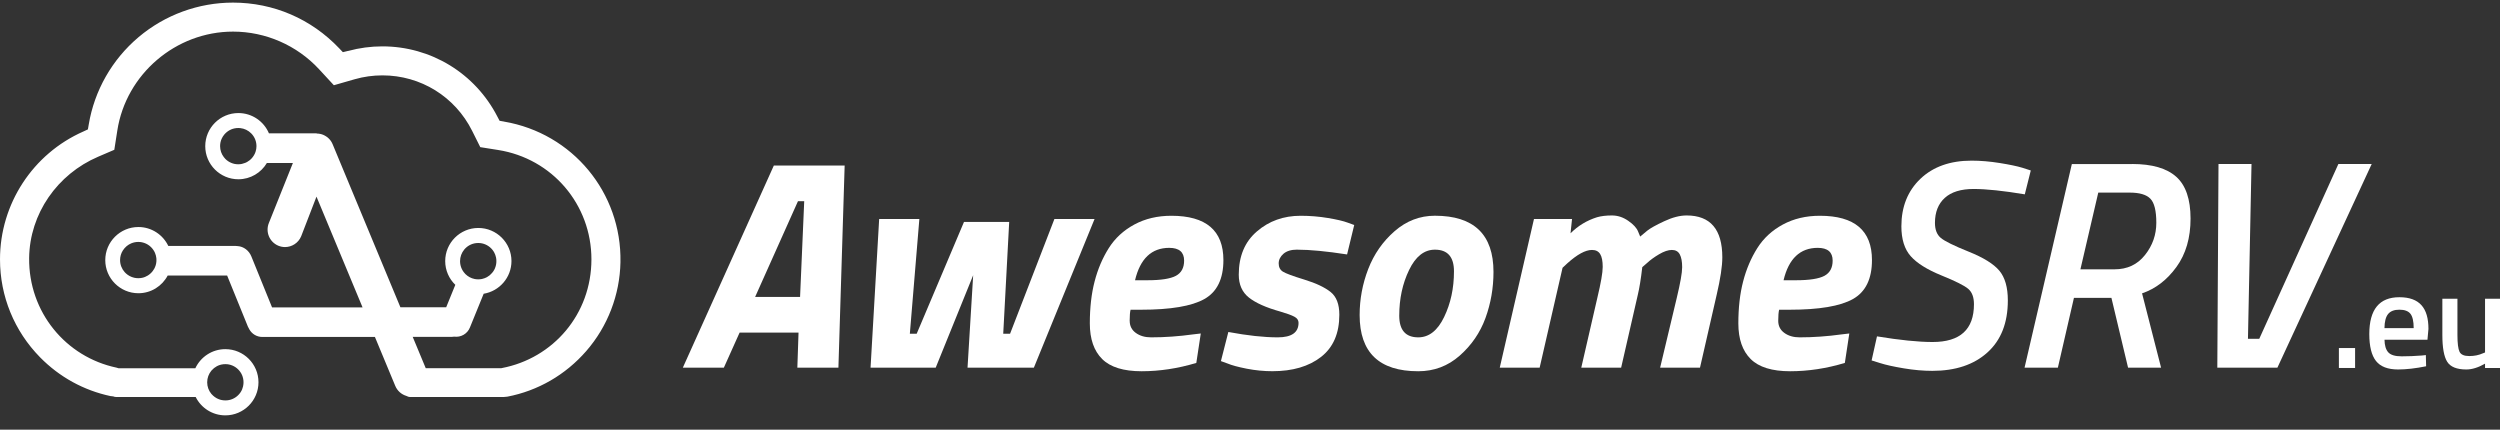
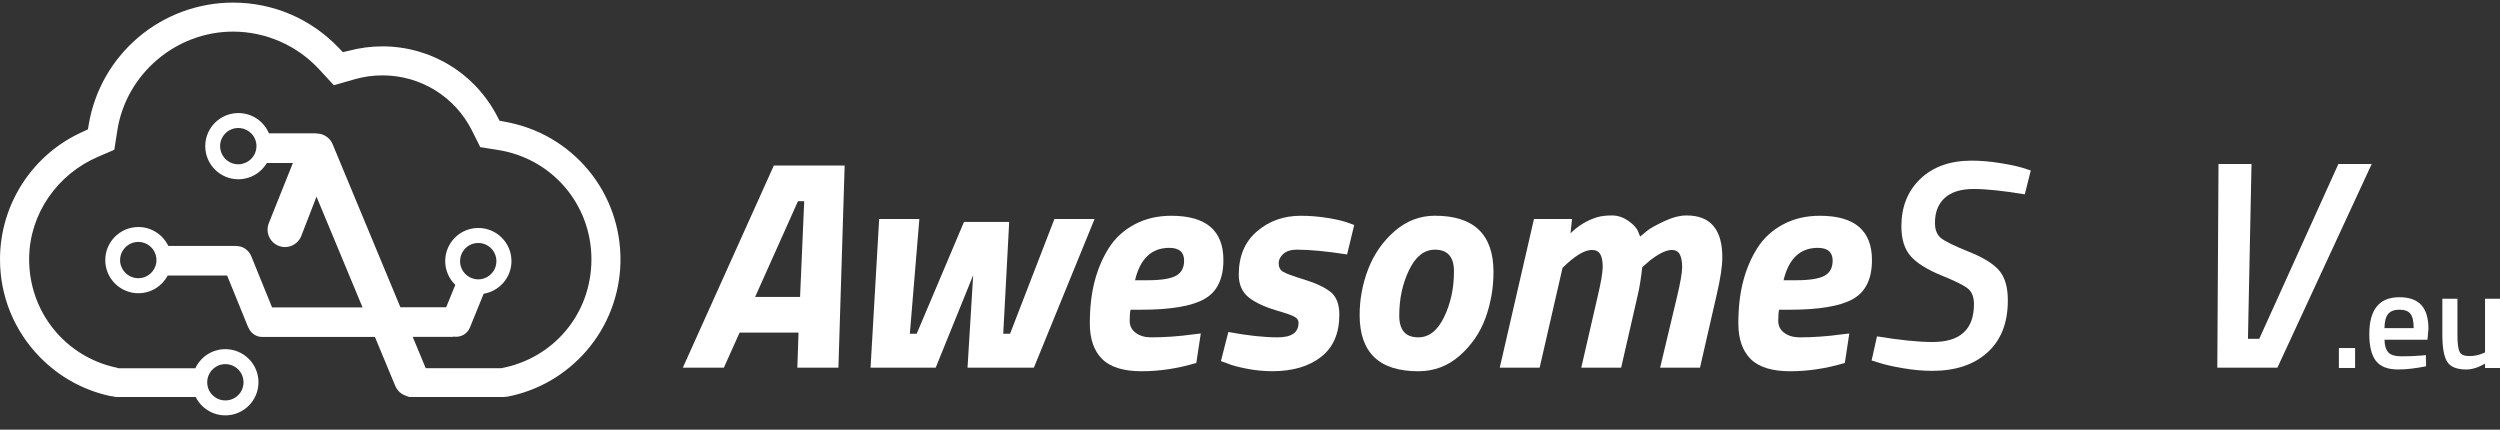
<svg xmlns="http://www.w3.org/2000/svg" width="1920" height="330" viewBox="0 380 1920 330" fill="none">
  <rect x="0" y="380" width="1920" height="330" fill="#333333" stroke="none" />
  <path d="M387.136 473.372L383.679 472.766L382.041 469.645C364.907 436.308 331.033 415.609 293.642 415.609C284.787 415.609 275.993 416.791 267.501 419.094H267.35L263.317 420.064L260.527 417.125C239.026 394.486 210.065 382 178.921 382C152.416 382 126.639 391.425 106.352 408.578C86.064 425.731 72.478 449.552 68.141 475.676L67.505 479.373L64.047 480.979C25.14 498.132 0 536.681 0 579.201C0 607.476 10.917 634.176 30.75 654.39C45.67 669.603 64.381 679.816 84.79 684.18C85.518 684.332 86.216 684.393 86.943 684.423C87.671 684.726 88.49 684.908 89.339 684.908H150.293C154.478 693.272 163.091 699 173.068 699C187.108 699 198.511 687.605 198.511 673.573C198.511 659.542 187.108 648.147 173.068 648.147C162.878 648.147 154.084 654.147 150.02 662.815H91.037C90.552 662.633 90.037 662.481 89.521 662.36C50.522 654.147 21.925 619.689 22.38 578.17C22.774 544.137 44.033 513.77 75.359 500.375L87.792 495.041L90.097 480.252C96.799 436.945 135.009 404.275 178.981 404.275C204 404.275 228.109 414.821 245.091 433.217L256.402 445.461L272.414 440.854C279.298 438.884 286.455 437.884 293.703 437.884C323.088 437.884 349.502 454.219 362.633 480.555L368.849 493.011L382.587 495.193C424.102 501.769 454.216 537.075 454.216 579.17C454.216 621.265 424.891 655.178 385.346 662.694C385.164 662.724 384.983 662.784 384.77 662.815C384.649 662.815 384.528 662.784 384.406 662.784H326.97L316.962 638.722H346.924C347.561 638.722 348.198 638.661 348.804 638.54C353.869 639.237 358.933 636.449 360.904 631.509L371.457 605.597C383.527 603.627 392.807 593.141 392.807 580.504C392.807 566.472 381.404 555.077 367.363 555.077C353.323 555.077 341.92 566.472 341.92 580.504C341.92 587.656 344.892 594.141 349.684 598.748L342.678 615.962H307.501L255.462 490.768C255.28 490.344 255.098 489.95 254.886 489.556C254.825 489.404 254.734 489.283 254.643 489.162C254.492 488.919 254.371 488.677 254.219 488.434C254.098 488.283 254.007 488.131 253.885 487.98C253.734 487.768 253.612 487.586 253.43 487.404C253.309 487.252 253.188 487.131 253.066 486.98C252.885 486.798 252.733 486.616 252.551 486.434C252.43 486.313 252.308 486.192 252.157 486.071C251.975 485.889 251.762 485.707 251.55 485.525C251.429 485.434 251.308 485.343 251.186 485.252C250.974 485.07 250.731 484.919 250.489 484.767C250.368 484.676 250.216 484.616 250.095 484.525C249.852 484.373 249.609 484.222 249.367 484.101C249.185 484.01 249.003 483.919 248.821 483.828C248.609 483.737 248.396 483.616 248.184 483.525C247.941 483.434 247.729 483.343 247.487 483.282C247.305 483.222 247.123 483.161 246.971 483.101C246.698 483.01 246.395 482.949 246.122 482.888C245.97 482.858 245.849 482.828 245.697 482.798C245.424 482.737 245.121 482.707 244.848 482.676C244.697 482.676 244.545 482.616 244.424 482.616C244.181 482.616 243.908 482.585 243.666 482.585C243.393 482.464 243.12 482.404 242.847 482.404H206.547C202.696 473.251 193.628 466.826 183.075 466.826C169.034 466.826 157.632 478.221 157.632 492.253C157.632 506.285 169.034 517.68 183.075 517.68C192.385 517.68 200.543 512.649 204.97 505.163H224.955L206.517 551.198C203.697 558.047 206.941 565.866 213.765 568.715C215.433 569.412 217.191 569.745 218.89 569.745C224.136 569.745 229.14 566.624 231.293 561.472L243.059 531.014L278.449 616.083H208.943L193.052 576.958C191.202 572.321 187.048 569.351 182.651 569.018C182.014 568.927 181.377 568.866 180.71 568.866H129.247C125.153 560.29 116.389 554.35 106.291 554.35C92.25 554.35 80.848 565.745 80.848 579.776C80.848 593.808 92.25 605.203 106.291 605.203C116.056 605.203 124.547 599.687 128.793 591.596H174.432L190.353 630.751C190.657 631.509 191.02 632.206 191.445 632.872C191.445 632.903 191.475 632.933 191.506 632.963C193.447 636.449 197.177 638.782 201.452 638.782H287.941L303.558 676.361C305.166 680.21 308.35 682.938 312.08 684.059C312.99 684.574 314.051 684.908 315.173 684.908H386.863C387.136 684.908 387.409 684.877 387.651 684.817C388.318 684.817 388.986 684.756 389.653 684.635C412.973 680.15 434.201 668.027 450.243 649.601C466.71 630.721 476.05 606.385 476.505 581.352C477.536 527.923 439.629 482.343 387.166 473.403L387.136 473.372ZM166.396 661.33C167.185 660.905 168.034 660.542 168.913 660.269C169.338 660.148 169.793 660.027 170.247 659.936C171.157 659.754 172.097 659.663 173.068 659.663C173.553 659.663 174.038 659.663 174.493 659.724C178.253 660.117 181.559 661.966 183.833 664.724C184.41 665.421 184.895 666.148 185.35 666.936C185.562 667.33 185.774 667.724 185.926 668.149C186.047 668.452 186.168 668.785 186.29 669.118C186.623 670.088 186.836 671.119 186.957 672.179C187.018 672.634 187.018 673.119 187.018 673.604C187.018 674.089 187.018 674.513 186.957 674.967C186.896 675.543 186.805 676.119 186.684 676.695C186.502 677.513 186.259 678.301 185.956 679.028C185.774 679.453 185.592 679.847 185.38 680.241C184.955 681.029 184.44 681.786 183.864 682.453C181.589 685.211 178.284 687.09 174.523 687.453C174.069 687.514 173.583 687.514 173.098 687.514C172.128 687.514 171.188 687.423 170.278 687.241C169.823 687.15 169.368 687.029 168.943 686.908C168.064 686.635 167.245 686.272 166.426 685.847C165.426 685.302 164.516 684.635 163.667 683.877C163.182 683.423 162.727 682.968 162.302 682.483C160.301 680.059 159.118 676.968 159.118 673.604C159.118 670.24 160.301 667.148 162.302 664.724C162.424 664.603 162.545 664.482 162.636 664.36C163.697 663.148 164.971 662.118 166.426 661.33H166.396ZM356.507 571.685C357.659 570.321 359.054 569.139 360.631 568.291C361.42 567.866 362.269 567.503 363.148 567.23C363.573 567.109 364.028 566.987 364.482 566.896C365.392 566.715 366.332 566.624 367.303 566.624C367.788 566.624 368.273 566.624 368.728 566.684C369.244 566.745 369.789 566.836 370.275 566.927C373.823 567.715 376.886 569.836 378.857 572.745C379.099 573.109 379.342 573.503 379.554 573.897C380.191 575.079 380.676 576.382 380.949 577.746C381.04 578.201 381.101 578.655 381.162 579.14C381.222 579.595 381.222 580.08 381.222 580.564C381.222 581.049 381.222 581.474 381.162 581.928C381.101 582.413 381.04 582.898 380.949 583.383C380.737 584.413 380.434 585.383 380.009 586.323C379.858 586.626 379.706 586.929 379.554 587.232C379.342 587.626 379.099 588.02 378.857 588.383C378.554 588.808 378.25 589.202 377.917 589.596C377.401 590.202 376.855 590.747 376.249 591.262C376.097 591.384 375.946 591.505 375.794 591.626C375.218 592.081 374.581 592.505 373.944 592.869C372.852 593.444 371.67 593.899 370.457 594.172C370.275 594.202 370.093 594.263 369.941 594.293C369.092 594.445 368.213 594.535 367.303 594.535C366.332 594.535 365.392 594.445 364.482 594.263C361.753 593.717 359.327 592.353 357.417 590.474C356.962 590.02 356.568 589.535 356.173 589.02C355.567 588.232 355.051 587.383 354.627 586.474C353.808 584.686 353.323 582.716 353.323 580.595C353.323 577.231 354.505 574.14 356.507 571.715V571.685ZM185.623 505.921C184.773 506.072 183.894 506.163 182.984 506.163C182.014 506.163 181.074 506.072 180.164 505.891C179.315 505.709 178.496 505.466 177.708 505.133C175.979 504.436 174.432 503.406 173.128 502.102C172.674 501.648 172.279 501.163 171.885 500.648C170.096 498.314 169.034 495.405 169.034 492.223C169.034 490.101 169.489 488.131 170.338 486.343C170.854 485.283 171.461 484.283 172.219 483.373C173.371 482.01 174.766 480.828 176.343 479.979C177.131 479.555 177.981 479.191 178.86 478.918C179.285 478.797 179.739 478.676 180.194 478.585C181.104 478.403 182.044 478.312 183.015 478.312C183.5 478.312 183.985 478.312 184.44 478.373C187.745 478.706 190.687 480.191 192.901 482.404C194.144 483.646 195.175 485.161 195.873 486.798C196.055 487.222 196.206 487.646 196.327 488.071C196.418 488.404 196.509 488.707 196.6 489.041C196.843 490.041 196.964 491.071 196.964 492.132C196.964 492.132 196.964 492.162 196.964 492.192C196.964 492.192 196.964 492.253 196.964 492.283C196.964 493.708 196.752 495.071 196.327 496.344C196.206 496.769 196.024 497.223 195.873 497.617C194.993 499.678 193.628 501.496 191.93 502.921C191.809 503.042 191.657 503.133 191.506 503.224C190.93 503.678 190.293 504.103 189.656 504.466C189.201 504.709 188.746 504.921 188.261 505.103C187.594 505.375 186.866 505.588 186.138 505.769C185.956 505.8 185.774 505.86 185.623 505.891V505.921ZM109.02 593.384C108.11 593.566 107.17 593.657 106.2 593.657C105.321 593.657 104.471 593.566 103.622 593.414C103.41 593.384 103.228 593.323 103.016 593.293C100.65 592.747 98.497 591.596 96.769 590.02C96.405 589.687 96.071 589.353 95.768 589.02C93.554 586.565 92.22 583.292 92.22 579.746C92.22 577.049 92.978 574.503 94.343 572.382C95.131 571.109 96.162 569.957 97.315 568.988C98.346 568.139 99.498 567.442 100.772 566.896C102.44 566.199 104.289 565.805 106.2 565.805C107.17 565.805 108.11 565.896 109.02 566.078C111.204 566.533 113.205 567.472 114.873 568.806C115.631 569.412 116.359 570.109 116.966 570.867C117.542 571.564 118.027 572.291 118.482 573.079C118.694 573.473 118.906 573.867 119.058 574.291C119.574 575.534 119.937 576.897 120.089 578.291C120.15 578.746 120.15 579.231 120.15 579.716C120.15 580.201 120.15 580.625 120.089 581.08C120.028 581.565 119.968 582.049 119.877 582.534C119.695 583.443 119.422 584.322 119.058 585.141C118.876 585.565 118.694 585.959 118.482 586.353C118.148 586.989 117.754 587.565 117.329 588.111C117.087 588.444 116.814 588.747 116.571 589.05C116.147 589.535 115.692 589.99 115.207 590.384C114.721 590.808 114.176 591.172 113.63 591.535C112.235 592.414 110.718 593.05 109.051 593.384H109.02Z" fill="white" />
  <path d="M524.419 662.36L594.32 507.103H648.693L643.902 662.36H612.363L613.273 635.418H568.027L555.927 662.36H524.389H524.419ZM612.848 534.499L579.945 608.021H614.456L617.64 534.499H612.848Z" fill="white" />
  <path d="M675.228 548.197H706.069L698.761 636.327H704.007L740.337 550.47H775.06L770.481 636.327H775.727L809.783 548.197H840.624L794.013 662.36H743.066L747.403 591.353L718.624 662.36H668.587L675.198 548.197H675.228Z" fill="white" />
  <path d="M867.613 626.417C867.613 630.296 869.16 633.387 872.283 635.66C875.407 637.933 879.319 639.085 884.05 639.085C894.573 639.085 905.308 638.327 916.255 636.812L922.199 636.115L918.772 658.723C904.61 662.996 890.6 665.118 876.741 665.118C862.882 665.118 852.784 661.996 846.476 655.753C840.169 649.51 836.984 640.388 836.984 628.357C836.984 616.325 838.197 605.597 840.654 596.172C843.08 586.747 846.719 578.2 851.51 570.594C856.302 562.987 862.852 556.926 871.161 552.44C879.47 547.955 888.932 545.712 899.607 545.712C926.263 545.712 939.576 557.047 939.576 579.746C939.576 594.202 934.693 604.173 924.959 609.658C915.224 615.143 899 617.871 876.286 617.871H868.28C867.825 619.689 867.583 622.538 867.583 626.447L867.613 626.417ZM881.078 595.232C891.601 595.232 898.939 594.081 903.124 591.808C907.309 589.535 909.402 585.656 909.402 580.17C909.402 573.624 905.581 570.351 897.969 570.351C884.413 570.351 875.649 578.655 871.707 595.232H881.078Z" fill="white" />
  <path d="M996.224 571.715C991.645 571.715 988.157 572.776 985.701 574.897C983.275 577.018 982.031 579.504 982.031 582.322C982.031 585.14 983.093 587.232 985.216 588.595C987.338 589.959 992.858 592.02 1001.77 594.747C1010.69 597.475 1017.39 600.657 1021.88 604.233C1026.37 607.809 1028.61 613.628 1028.61 621.689C1028.61 635.994 1023.94 646.813 1014.57 654.117C1005.2 661.42 992.736 665.087 977.21 665.087C970.659 665.087 964.079 664.451 957.437 663.148C950.827 661.845 945.914 660.511 942.699 659.147L937.665 657.329L943.366 634.963C957.983 637.691 970.629 639.085 981.304 639.085C991.978 639.085 997.285 635.357 997.285 627.902C997.285 625.932 996.224 624.356 994.101 623.235C991.978 622.083 988.309 620.75 983.123 619.235C972.297 616.204 964.321 612.628 959.136 608.506C953.95 604.385 951.372 598.536 951.372 590.929C951.372 576.776 956.012 565.684 965.322 557.714C974.602 549.713 985.792 545.712 998.923 545.712C1006.08 545.712 1013.08 546.288 1019.94 547.44C1026.79 548.591 1031.83 549.773 1035.01 550.986L1040.04 552.804L1034.56 575.412C1018.88 572.988 1006.08 571.745 996.163 571.745L996.224 571.715Z" fill="white" />
  <path d="M1102 545.682C1131.99 545.682 1147 560.077 1147 588.838C1147 601.172 1144.94 612.961 1140.85 624.235C1136.72 635.509 1130.14 645.116 1121.07 653.117C1112.01 661.117 1101.39 665.118 1089.2 665.118C1059.18 665.118 1044.2 650.722 1044.2 621.962C1044.2 609.779 1046.41 597.99 1050.81 586.565C1055.24 575.139 1061.97 565.472 1071.04 557.562C1080.1 549.652 1090.41 545.682 1102 545.682ZM1089.23 639.085C1097.45 639.085 1104.09 633.872 1109.1 623.447C1114.13 613.022 1116.65 601.354 1116.65 588.413C1116.65 577.291 1111.76 571.745 1102.03 571.745C1093.81 571.745 1087.17 576.958 1082.17 587.383C1077.13 597.808 1074.62 609.506 1074.62 622.417C1074.62 633.539 1079.5 639.085 1089.23 639.085Z" fill="white" />
  <path d="M1226.76 608.718C1229.49 597.293 1230.88 589.383 1230.88 584.958C1230.88 580.534 1230.25 577.261 1228.94 575.139C1227.64 573.018 1225.55 571.957 1222.66 571.957C1217.63 571.957 1211.32 575.382 1203.71 582.231L1200.04 585.655L1182.45 662.36H1151.82L1178.09 548.197H1207.32L1206.17 559.168C1211.96 553.38 1218.72 549.288 1226.52 546.833C1229.7 545.924 1233.52 545.47 1237.95 545.47C1242.38 545.47 1246.56 546.833 1250.5 549.591C1254.48 552.319 1256.96 555.077 1258.05 557.804L1259.66 561.683C1261.03 560.471 1262.85 558.956 1265.15 557.107C1267.46 555.259 1271.73 552.895 1278.07 549.925C1284.38 546.955 1290.14 545.47 1295.32 545.47C1313.61 545.47 1322.74 556.198 1322.74 577.655C1322.74 584.504 1321.28 594.08 1318.4 606.415L1305.6 662.36H1274.98L1287.77 608.718C1290.5 597.293 1291.9 589.474 1291.9 585.201C1291.9 580.928 1291.29 577.655 1290.08 575.382C1288.87 573.109 1286.83 571.957 1284.01 571.957C1281.19 571.957 1277.92 573.078 1274.19 575.26C1270.46 577.473 1267.36 579.715 1264.94 581.988L1261.27 585.171C1260.21 594.293 1259.06 601.384 1257.84 606.415L1245.04 662.36H1214.42L1226.76 608.718Z" fill="white" />
  <path d="M1365.68 626.417C1365.68 630.296 1367.23 633.387 1370.35 635.66C1373.47 637.933 1377.39 639.085 1382.12 639.085C1392.64 639.085 1403.37 638.327 1414.32 636.812L1420.27 636.115L1416.84 658.723C1402.68 662.996 1388.67 665.118 1374.81 665.118C1360.95 665.118 1350.85 661.996 1344.54 655.753C1338.23 649.51 1335.05 640.388 1335.05 628.357C1335.05 616.325 1336.26 605.597 1338.72 596.172C1341.15 586.747 1344.79 578.2 1349.58 570.594C1354.37 562.987 1360.92 556.926 1369.23 552.44C1377.54 547.955 1387 545.712 1397.67 545.712C1424.33 545.712 1437.67 557.047 1437.67 579.746C1437.67 594.202 1432.79 604.173 1423.06 609.658C1413.32 615.143 1397.1 617.871 1374.38 617.871H1366.38C1365.92 619.689 1365.68 622.538 1365.68 626.447V626.417ZM1379.14 595.232C1389.67 595.232 1397.01 594.081 1401.19 591.808C1405.38 589.535 1407.47 585.656 1407.47 580.17C1407.47 573.624 1403.65 570.351 1396.04 570.351C1382.48 570.351 1373.72 578.655 1369.77 595.232H1379.14Z" fill="white" />
  <path d="M1555.06 529.256C1538.63 526.529 1525.5 525.135 1515.76 525.135C1506.03 525.135 1498.63 527.408 1493.59 531.984C1488.56 536.56 1486.04 542.955 1486.04 551.167C1486.04 556.35 1487.53 560.199 1490.5 562.684C1493.47 565.199 1500.63 568.745 1511.97 573.291C1523.31 577.837 1531.17 582.716 1535.5 587.898C1539.84 593.081 1542.02 600.687 1542.02 610.719C1542.02 627.932 1536.81 641.237 1526.37 650.662C1515.94 660.117 1501.81 664.815 1483.98 664.815C1477.13 664.815 1469.82 664.178 1462.05 662.875C1454.29 661.572 1448.26 660.238 1444.01 658.875L1437.4 656.814L1441.52 638.327C1459.05 641.206 1473.27 642.661 1484.25 642.661C1505.42 642.661 1516 632.993 1516 613.658C1516 608.324 1514.55 604.415 1511.67 601.9C1508.79 599.384 1501.87 595.929 1490.98 591.505C1480.1 587.08 1472.24 582.17 1467.45 576.776C1462.66 571.381 1460.26 563.714 1460.26 553.834C1460.26 538.772 1465.15 526.589 1474.88 517.316C1484.62 508.042 1497.72 503.375 1514.18 503.375C1521.04 503.375 1528.22 503.981 1535.78 505.193C1543.33 506.406 1549.15 507.618 1553.24 508.86L1559.64 510.921L1555.06 529.196V529.256Z" fill="white" />
-   <path d="M1637.55 505.951C1652.77 505.951 1664.05 509.224 1671.36 515.77C1678.67 522.316 1682.34 533.014 1682.34 547.864C1682.34 562.714 1678.73 575.109 1671.48 585.08C1664.23 595.051 1655.44 601.779 1645.1 605.294L1659.72 662.39H1634.36L1621.57 608.749H1592.79L1580.44 662.39H1554.85L1591.18 505.981H1637.55V505.951ZM1647.37 575.837C1653.17 568.533 1656.05 560.29 1656.05 551.077C1656.05 541.864 1654.53 535.712 1651.47 532.59C1648.4 529.469 1643.16 527.923 1635.7 527.923H1611.47L1597.76 586.838H1624.02C1633.76 586.838 1641.55 583.171 1647.34 575.867L1647.37 575.837Z" fill="white" />
  <path d="M1795.88 505.951H1821.47L1749.05 662.36H1702.9L1703.81 505.951H1729.16L1726.43 640.206H1735.11L1795.88 505.951Z" fill="white" />
  <path d="M1796.27 662.602V647.298H1808.71V662.602H1796.27Z" fill="white" />
  <path d="M1860.08 653.026L1863.05 652.692L1863.26 661.299C1855.16 662.936 1848.01 663.754 1841.76 663.754C1833.88 663.754 1828.23 661.602 1824.78 657.268C1821.35 652.935 1819.62 646.025 1819.62 636.539C1819.62 617.689 1827.33 608.264 1842.7 608.264C1858.08 608.264 1865.05 616.386 1865.05 632.599L1864.29 640.903H1831.3C1831.36 645.298 1832.33 648.51 1834.18 650.571C1836.03 652.632 1839.46 653.662 1844.49 653.662C1849.52 653.662 1854.71 653.45 1860.02 653.026H1860.08ZM1853.71 631.993C1853.71 626.75 1852.86 623.083 1851.22 620.992C1849.55 618.901 1846.73 617.84 1842.76 617.84C1838.79 617.84 1835.91 618.931 1834.09 621.144C1832.27 623.356 1831.33 626.962 1831.27 631.993H1853.71Z" fill="white" />
-   <path d="M1908.51 609.446H1920V662.602H1908.51V659.299C1903.32 662.269 1898.53 663.754 1894.13 663.754C1886.82 663.754 1881.94 661.784 1879.46 657.844C1876.97 653.905 1875.73 647.025 1875.73 637.176V609.416H1887.31V637.267C1887.31 643.661 1887.86 647.934 1888.92 650.147C1889.98 652.359 1892.46 653.45 1896.38 653.45C1900.29 653.45 1903.72 652.753 1906.9 651.329L1908.51 650.692V609.446Z" fill="white" />
+   <path d="M1908.51 609.446H1920V662.602H1908.51V659.299C1903.32 662.269 1898.53 663.754 1894.13 663.754C1886.82 663.754 1881.94 661.784 1879.46 657.844C1876.97 653.905 1875.73 647.025 1875.73 637.176V609.416H1887.31V637.267C1887.31 643.661 1887.86 647.934 1888.92 650.147C1889.98 652.359 1892.46 653.45 1896.38 653.45C1900.29 653.45 1903.72 652.753 1906.9 651.329L1908.51 650.692V609.446" fill="white" />
</svg>